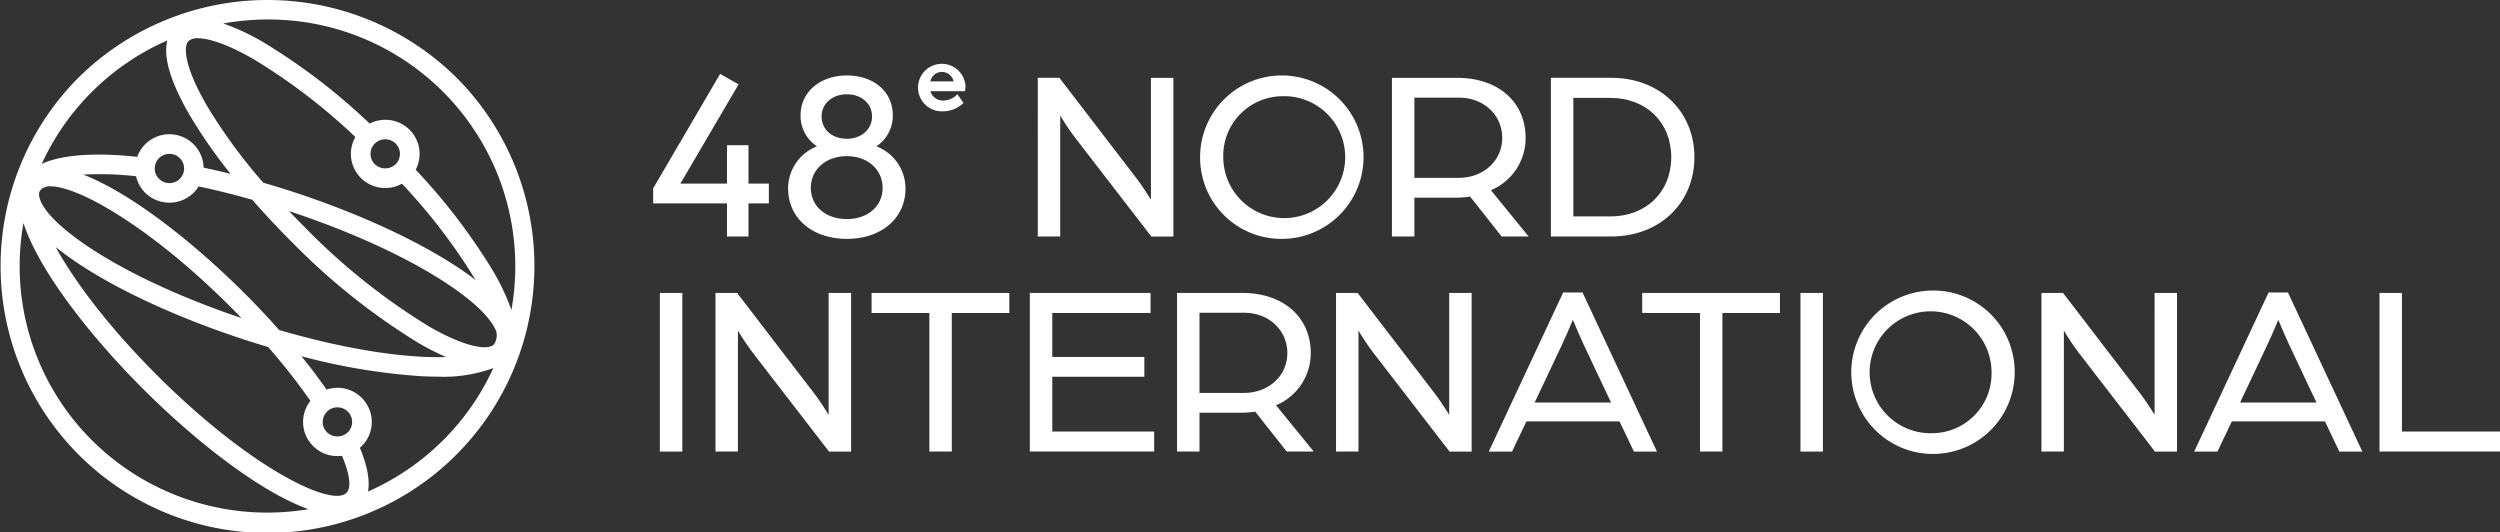
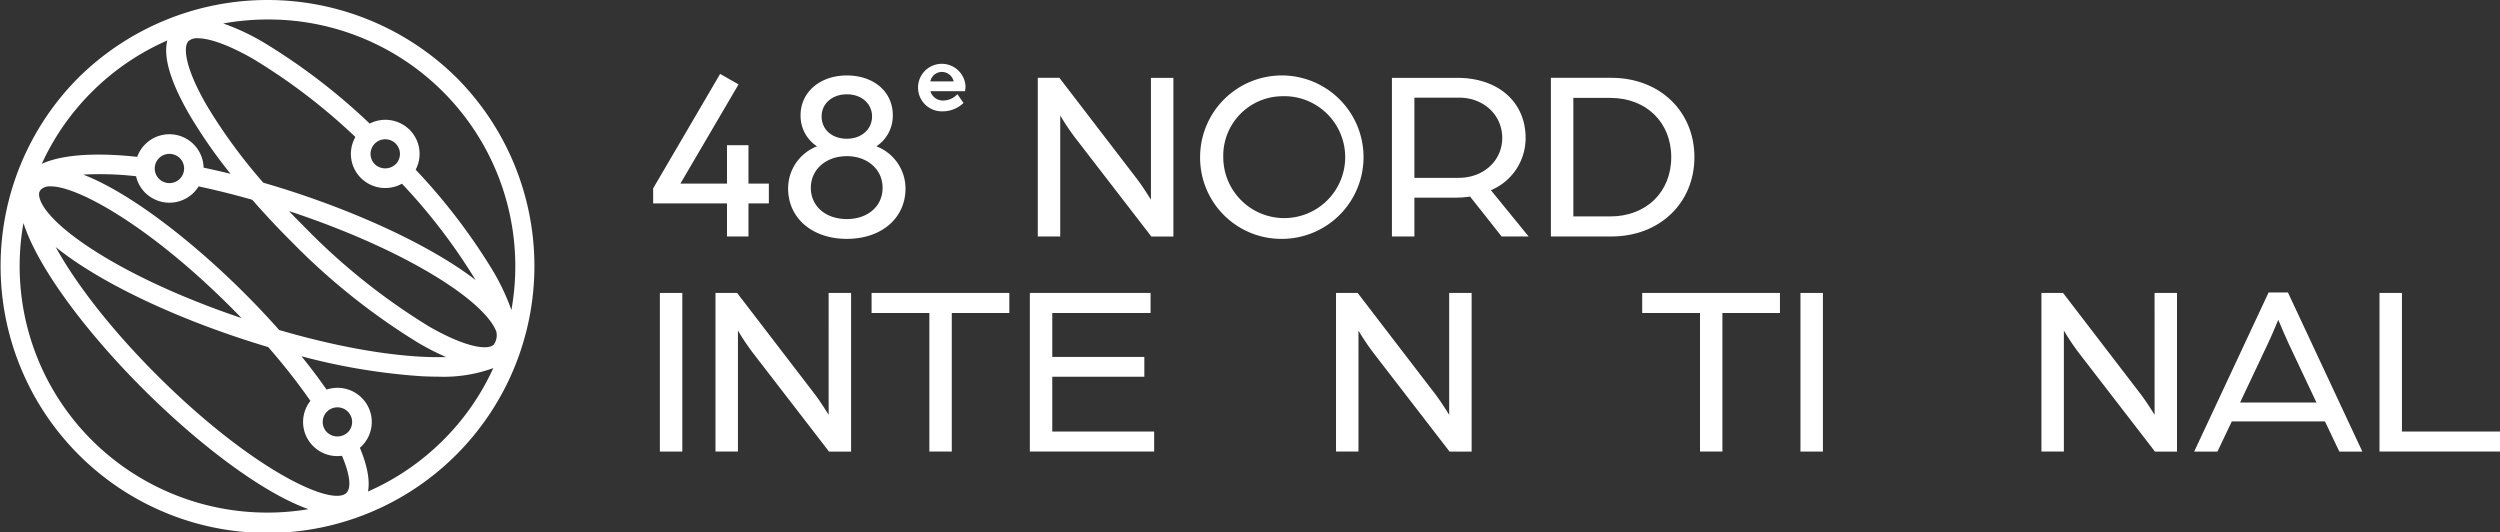
<svg xmlns="http://www.w3.org/2000/svg" width="375" height="79.817" viewBox="0 0 375 79.817">
  <rect x="0" y="0" width="375" height="79.817" fill="#333333" stroke="none" />
  <g id="Logo_48eNord" data-name="Logo 48eNord" transform="translate(-43 -42.998)">
    <path id="Path_2194" data-name="Path 2194" d="M111.511,54.674a40.344,40.344,0,0,0-56.772,0,40.036,40.036,0,1,0,56.772,0Zm-40.22-5.527a1.954,1.954,0,0,1,1.394-.409c1.636,0,4.461.892,8.344,3.13A89.094,89.094,0,0,1,96.31,63.55a5.093,5.093,0,0,0,.833,6.151h0a5.165,5.165,0,0,0,6.148.851A87.038,87.038,0,0,1,114.339,85h0c-.841-.645-1.755-1.3-2.762-1.961-6.245-4.109-15-8.114-24.662-11.277-1.482-.485-2.953-.931-4.418-1.358a80.173,80.173,0,0,1-8.469-11.569C70.866,53.406,70.376,50.058,71.291,49.147Zm31.055,18.485a2.269,2.269,0,0,1-3.122,0h0a2.187,2.187,0,0,1,0-3.1,2.218,2.218,0,0,1,3.122,0,2.188,2.188,0,0,1,0,3.105Zm-38.934,1.8A5.064,5.064,0,0,0,64.77,71.9h0a5.17,5.17,0,0,0,7.284,0,5.078,5.078,0,0,0,.734-.944c2.532.539,5.217,1.2,8.054,2.01,1.847,2.113,3.824,4.235,5.927,6.326a98.712,98.712,0,0,0,19.092,15.206,39.99,39.99,0,0,0,4.047,2.059c-5.75.176-14.425-.96-25.034-4.059-1.714-1.933-3.523-3.849-5.388-5.7-8.044-8-17.218-14.994-24.006-17.611A48.431,48.431,0,0,1,63.412,69.433Zm3.44-2.711a2.217,2.217,0,0,1,3.122,0,2.189,2.189,0,0,1,0,3.1,2.217,2.217,0,0,1-3.122,0h0A2.19,2.19,0,0,1,66.851,66.722ZM56.82,56.743A37.017,37.017,0,0,1,68.1,49.066c-.638,2.515.487,6.274,3.375,11.233a75.4,75.4,0,0,0,6.109,8.775c-1.37-.343-2.712-.644-4.042-.928a5.133,5.133,0,0,0-9.96-1.621c-1.114-.117-2.208-.215-3.248-.268-4.907-.254-8.628.2-11.066,1.316A36.8,36.8,0,0,1,56.82,56.743ZM48.872,71.9a1.346,1.346,0,0,1,.309-.505,1.971,1.971,0,0,1,1.426-.444c4.086,0,14.735,5.91,26.8,17.907.625.623,1.229,1.239,1.821,1.854C59.359,84,48.435,75.492,48.872,71.9Zm7.948,37.166a36.846,36.846,0,0,1-10.3-32.611c2.211,6.841,9.611,16.595,18.142,25.08,8.282,8.238,17.766,15.414,24.606,17.838A37.3,37.3,0,0,1,56.82,109.069Zm38.143,7.864c-2.173,2.16-14.25-3.566-28.224-17.465-7.451-7.411-12.566-14.284-15.388-19.415q1.564,1.271,3.564,2.59c6.245,4.109,15,8.114,24.663,11.277q1.83.6,3.647,1.14a92.776,92.776,0,0,1,6.339,8.072,5.095,5.095,0,0,0,.407,6.782h0a5.129,5.129,0,0,0,3.641,1.5,5.189,5.189,0,0,0,.684-.05C95.5,114.2,95.724,116.176,94.963,116.933Zm.21-9.088a2.269,2.269,0,0,1-3.122,0h0a2.188,2.188,0,0,1,0-3.1,2.216,2.216,0,0,1,3.122,0,2.188,2.188,0,0,1,0,3.105Zm14.257,1.224A37,37,0,0,1,98.2,116.724c.322-1.742-.153-4-1.218-6.562.092-.08.186-.16.274-.247a5.1,5.1,0,0,0,0-7.244,5.128,5.128,0,0,0-3.642-1.5,5.183,5.183,0,0,0-1.629.265c-1.144-1.64-2.4-3.316-3.77-5a94.064,94.064,0,0,0,17.939,2.992q1.332.069,2.547.069a21.74,21.74,0,0,0,8.291-1.283A36.8,36.8,0,0,1,109.43,109.069Zm7.644-14.387c-.916.912-4.282.423-9.738-2.721A95.752,95.752,0,0,1,88.85,77.218q-1.281-1.274-2.5-2.559c9.274,3.064,17.645,6.9,23.6,10.817,4.758,3.131,6.913,5.642,7.5,7.275A2.41,2.41,0,0,1,117.074,94.682Zm-.189-11.153A90.259,90.259,0,0,0,105.35,68.453a5.1,5.1,0,0,0-.923-6,5.16,5.16,0,0,0-5.974-.918A92.338,92.338,0,0,0,82.5,49.335a33.359,33.359,0,0,0-6.015-2.815,37.68,37.68,0,0,1,6.636-.6A37.019,37.019,0,0,1,119.71,89.5,33.1,33.1,0,0,0,116.885,83.53Z" transform="translate(0 0)" fill="#fff" />
    <g id="Group_24" data-name="Group 24" transform="translate(140.973 52.185)">
      <path id="Path_2195" data-name="Path 2195" d="M223.906,86.211h3.222V81.248h3.057V78.277h-3.057V72.523h-3.222v5.754h-6.988l8.72-14.877-2.763-1.573L212.863,78.938,212.83,79v2.253h11.076Z" transform="translate(-212.83 -59.927)" fill="#fff" />
      <path id="Path_2196" data-name="Path 2196" d="M256.019,86.732c5.184,0,8.8-3.1,8.8-7.545a6.79,6.79,0,0,0-4.367-6.336,5.482,5.482,0,0,0,2.461-4.668c0-3.511-2.836-5.962-6.9-5.962-4.017,0-6.933,2.507-6.933,5.962a5.481,5.481,0,0,0,2.461,4.668,6.775,6.775,0,0,0-4.33,6.336C247.216,83.63,250.836,86.732,256.019,86.732Zm0-12.407c3.109,0,5.365,2,5.365,4.754s-2.206,4.681-5.365,4.681c-3.18,0-5.4-1.925-5.4-4.681S252.89,74.326,256.019,74.326Zm0-9.278c2.192,0,3.783,1.394,3.783,3.315,0,1.942-1.591,3.351-3.783,3.351-2.227,0-3.782-1.378-3.782-3.351C252.237,66.442,253.828,65.048,256.019,65.048Z" transform="translate(-226.967 -60.089)" fill="#fff" />
      <path id="Path_2197" data-name="Path 2197" d="M284.064,66.114a4.5,4.5,0,0,0,2.9-1.106l.172-.144-.918-1.316-.206.19a2.9,2.9,0,0,1-1.951.753,1.926,1.926,0,0,1-1.894-1.4h5.188l.03-.21a4.635,4.635,0,0,0,.045-.58,3.565,3.565,0,1,0-3.369,3.809Zm-.188-5.913a1.829,1.829,0,0,1,1.778,1.419h-3.5A1.788,1.788,0,0,1,283.876,60.2Z" transform="translate(-240.577 -58.6)" fill="#fff" />
      <path id="Path_2198" data-name="Path 2198" d="M327.78,81.116c-.486-.786-1.288-2.045-2.042-3.05l-11.615-15.14-.074-.1h-3.242V86.623h3.367V68.476a36.536,36.536,0,0,0,2.186,3.272l11.4,14.78.073.1h3.314V62.831H327.78Z" transform="translate(-253.112 -60.34)" fill="#fff" />
      <path id="Path_2199" data-name="Path 2199" d="M364.555,86.732a12.257,12.257,0,1,0-12.4-12.256A12.179,12.179,0,0,0,364.555,86.732Zm0-21.4a9.144,9.144,0,1,1-8.925,9.141A8.922,8.922,0,0,1,364.555,65.335Z" transform="translate(-270.112 -60.089)" fill="#fff" />
      <path id="Path_2200" data-name="Path 2200" d="M404.384,80.8h6.192a14.813,14.813,0,0,0,2.163-.16l4.73,5.985h4.05l-5.657-6.942a8.465,8.465,0,0,0,5.207-7.831c0-5.4-4.116-9.02-10.242-9.02h-9.81V86.623h3.367Zm6.659-2.971h-6.659V65.8h6.7c3.694,0,6.479,2.6,6.479,6.048C417.559,75.258,414.758,77.827,411.043,77.827Z" transform="translate(-290.2 -60.34)" fill="#fff" />
      <path id="Path_2201" data-name="Path 2201" d="M463.037,74.727c0-6.893-5.23-11.9-12.436-11.9H441.51V86.623H450.6C457.807,86.623,463.037,81.62,463.037,74.727Zm-12.615-8.889c5.382,0,9.141,3.656,9.141,8.889s-3.759,8.889-9.141,8.889h-5.545V65.838Z" transform="translate(-306.849 -60.34)" fill="#fff" />
      <rect id="Rectangle_444" data-name="Rectangle 444" width="3.366" height="23.793" transform="translate(1.007 34.755)" fill="#fff" />
      <path id="Path_2202" data-name="Path 2202" d="M245.683,136.641c-.486-.786-1.288-2.045-2.042-3.05l-11.616-15.14-.073-.1H228.71v23.793h3.366V124a36.8,36.8,0,0,0,2.186,3.271l11.4,14.78.073.1h3.314V118.355h-3.367Z" transform="translate(-219.359 -83.6)" fill="#fff" />
      <path id="Path_2203" data-name="Path 2203" d="M268.47,121.362h8.667v20.786H280.5V121.362h8.631v-3.007H268.47Z" transform="translate(-235.706 -83.601)" fill="#fff" />
      <path id="Path_2204" data-name="Path 2204" d="M312.147,130.928h13.809v-2.971H312.147v-6.595h14.744v-3.007h-18.11v23.793h18.65v-3.007H312.147Z" transform="translate(-252.279 -83.601)" fill="#fff" />
-       <path id="Path_2205" data-name="Path 2205" d="M366.335,127.375c0-5.395-4.116-9.02-10.242-9.02h-9.81v23.793h3.367v-5.826h6.192a14.815,14.815,0,0,0,2.163-.159l4.73,5.985h4.05l-5.657-6.943A8.463,8.463,0,0,0,366.335,127.375Zm-3.511,0c0,3.407-2.8,5.976-6.516,5.976h-6.659V121.326h6.7C360.038,121.326,362.824,123.927,362.824,127.375Z" transform="translate(-267.697 -83.6)" fill="#fff" />
      <path id="Path_2206" data-name="Path 2206" d="M403.749,136.641c-.486-.786-1.288-2.045-2.042-3.05l-11.616-15.14-.073-.1h-3.242v23.793h3.367V124a36.547,36.547,0,0,0,2.186,3.271l11.4,14.78.073.1h3.314V118.355h-3.367Z" transform="translate(-284.345 -83.6)" fill="#fff" />
-       <path id="Path_2207" data-name="Path 2207" d="M436.849,118.233,425.688,142.1h3.488l2.158-4.531H445.3l2.158,4.531h3.453L439.75,118.233Zm7.177,16.506H432.573l4.114-8.712c.565-1.18,1.154-2.593,1.505-3.436l.109-.261c.049.115.1.247.165.392.37.877.93,2.2,1.446,3.305Z" transform="translate(-300.344 -83.55)" fill="#fff" />
      <path id="Path_2208" data-name="Path 2208" d="M464.771,121.362h8.667v20.786H476.8V121.362h8.631v-3.007H464.771Z" transform="translate(-316.412 -83.601)" fill="#fff" />
      <rect id="Rectangle_445" data-name="Rectangle 445" width="3.366" height="23.793" transform="translate(172.096 34.755)" fill="#fff" />
-       <path id="Path_2209" data-name="Path 2209" d="M530,117.745A12.256,12.256,0,1,0,542.365,130,12.2,12.2,0,0,0,530,117.745Zm0,21.4A9.144,9.144,0,1,1,538.891,130,8.939,8.939,0,0,1,530,139.141Z" transform="translate(-338.133 -83.35)" fill="#fff" />
      <path id="Path_2210" data-name="Path 2210" d="M583.437,136.641c-.486-.786-1.288-2.045-2.042-3.05l-11.616-15.14-.073-.1h-3.243v23.793h3.367V124a36.788,36.788,0,0,0,2.186,3.271l11.4,14.78.074.1H586.8V118.355h-3.366Z" transform="translate(-358.221 -83.6)" fill="#fff" />
      <path id="Path_2211" data-name="Path 2211" d="M616.537,118.233,605.375,142.1h3.488l2.158-4.531h13.967l2.158,4.531H630.6l-11.162-23.865Zm7.177,16.506H612.26l4.114-8.712c.566-1.18,1.154-2.593,1.506-3.436l.109-.261.165.392c.37.877.93,2.2,1.446,3.305Z" transform="translate(-374.22 -83.55)" fill="#fff" />
      <path id="Path_2212" data-name="Path 2212" d="M655.947,139.141V118.355h-3.366v23.793h18.075v-3.007Z" transform="translate(-393.628 -83.601)" fill="#fff" />
    </g>
  </g>
</svg>